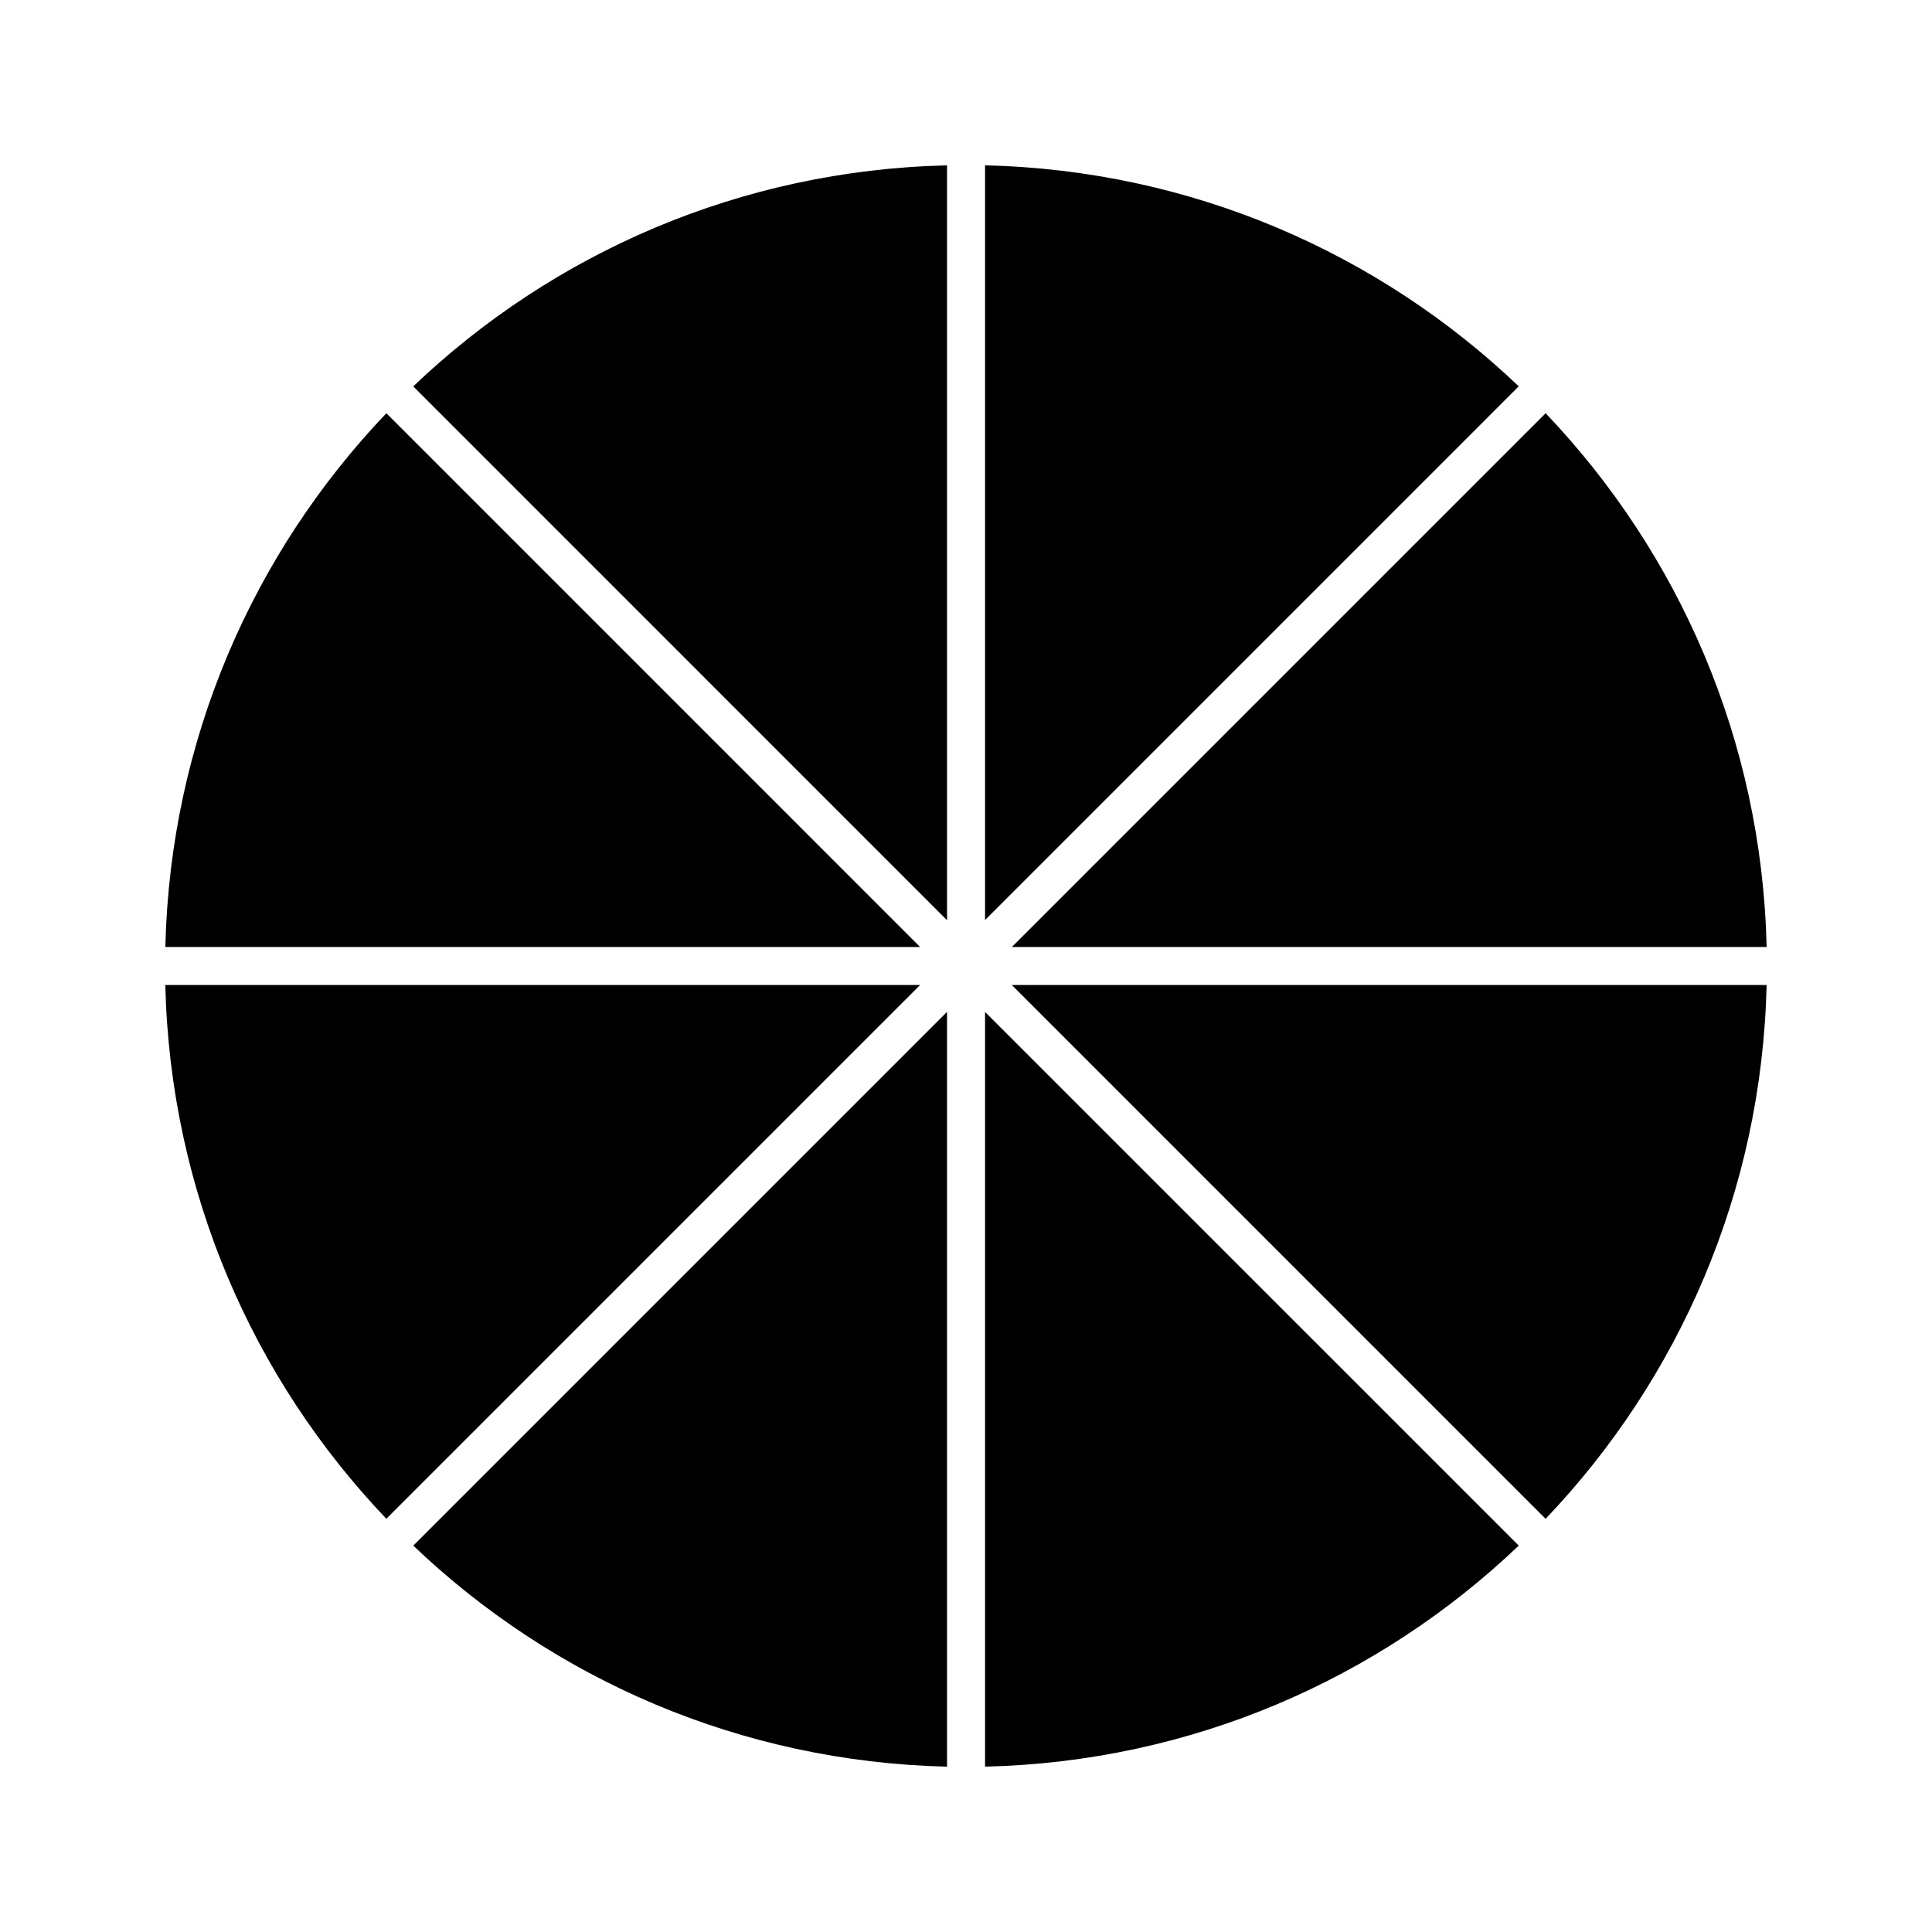
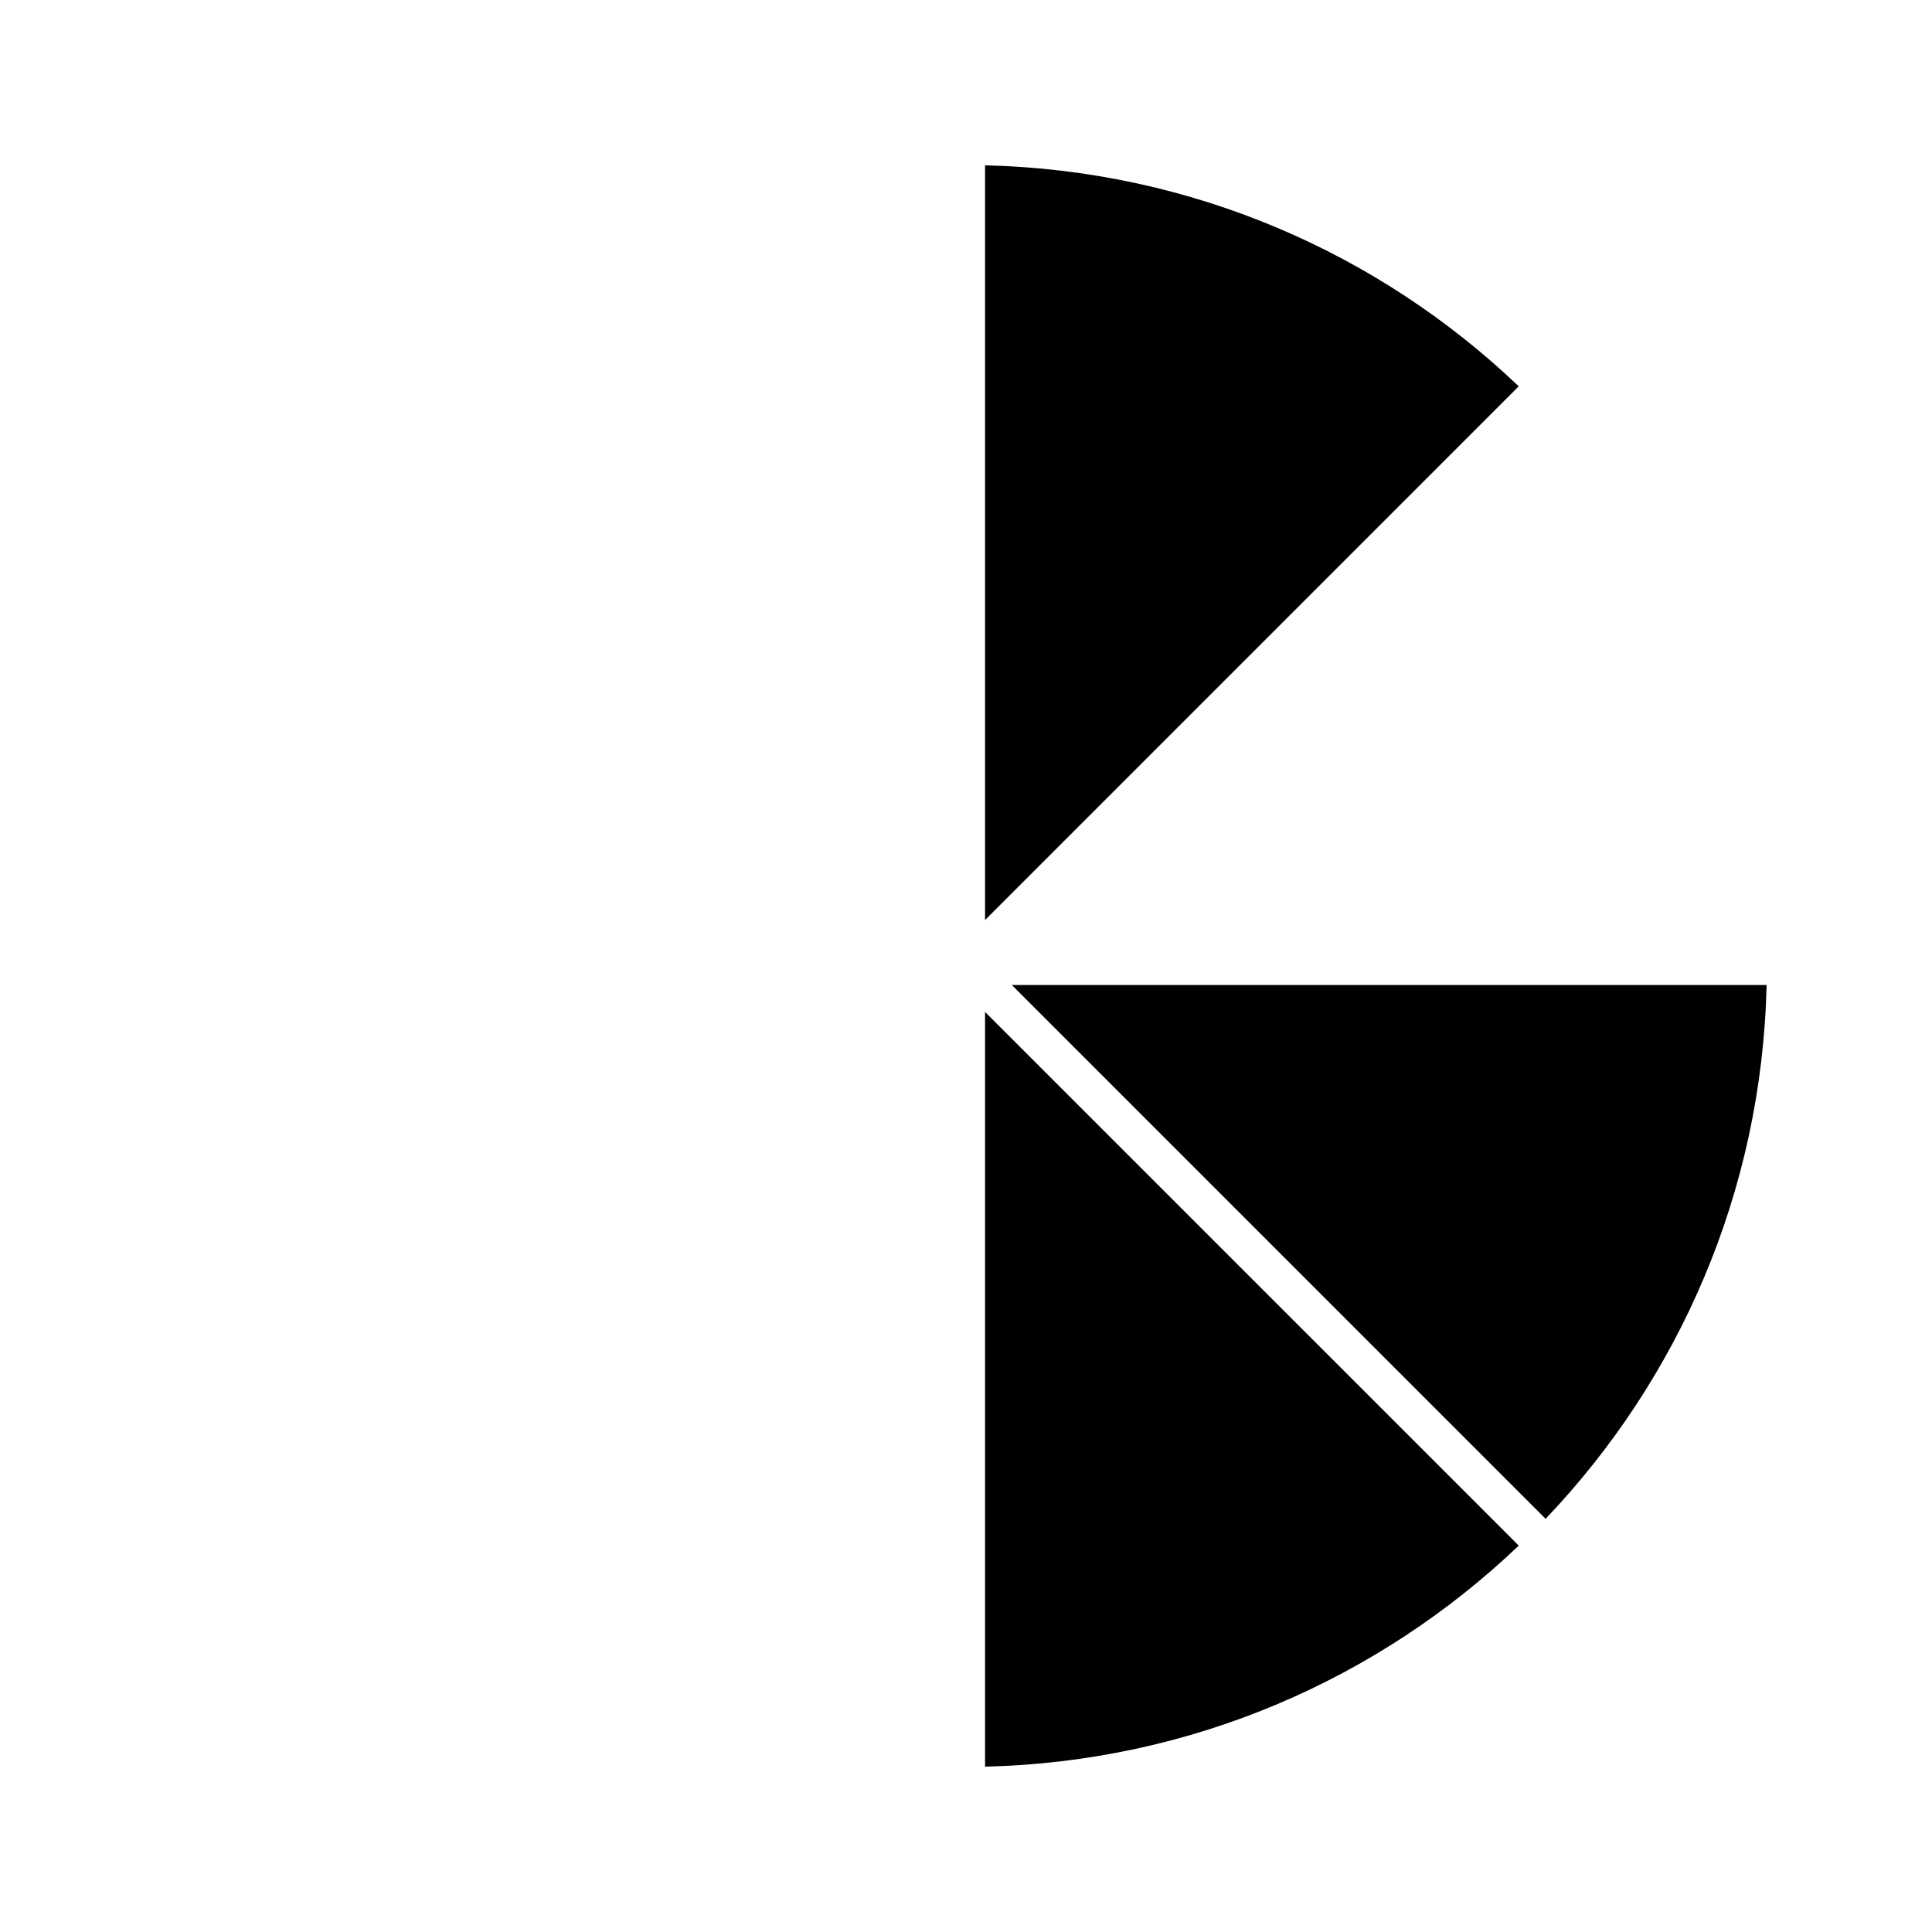
<svg xmlns="http://www.w3.org/2000/svg" fill="#000000" width="800px" height="800px" version="1.1" viewBox="144 144 512 512">
  <g>
-     <path d="m387.83 394.96-141.44-141.45c-35.277 36.98-57.281 86.605-58.574 141.45z" />
-     <path d="m187.81 405.04c1.289 54.836 23.297 104.46 58.574 141.45l141.45-141.45z" />
    <path d="m405.05 187.81v200.01l141.43-141.44c-36.98-35.273-86.605-57.277-141.43-58.57z" />
    <path d="m412.15 405.04 141.45 141.46c35.277-36.988 57.293-86.613 58.574-141.46z" />
-     <path d="m394.97 387.86v-200.04c-54.836 1.281-104.47 23.297-141.46 58.574z" />
    <path d="m405.05 412.18v200c54.824-1.289 104.44-23.297 141.43-58.574z" />
-     <path d="m412.16 394.96h200.02c-1.289-54.836-23.297-104.46-58.574-141.45z" />
-     <path d="m394.97 412.16-141.45 141.45c36.988 35.277 86.613 57.281 141.45 58.574z" />
  </g>
</svg>